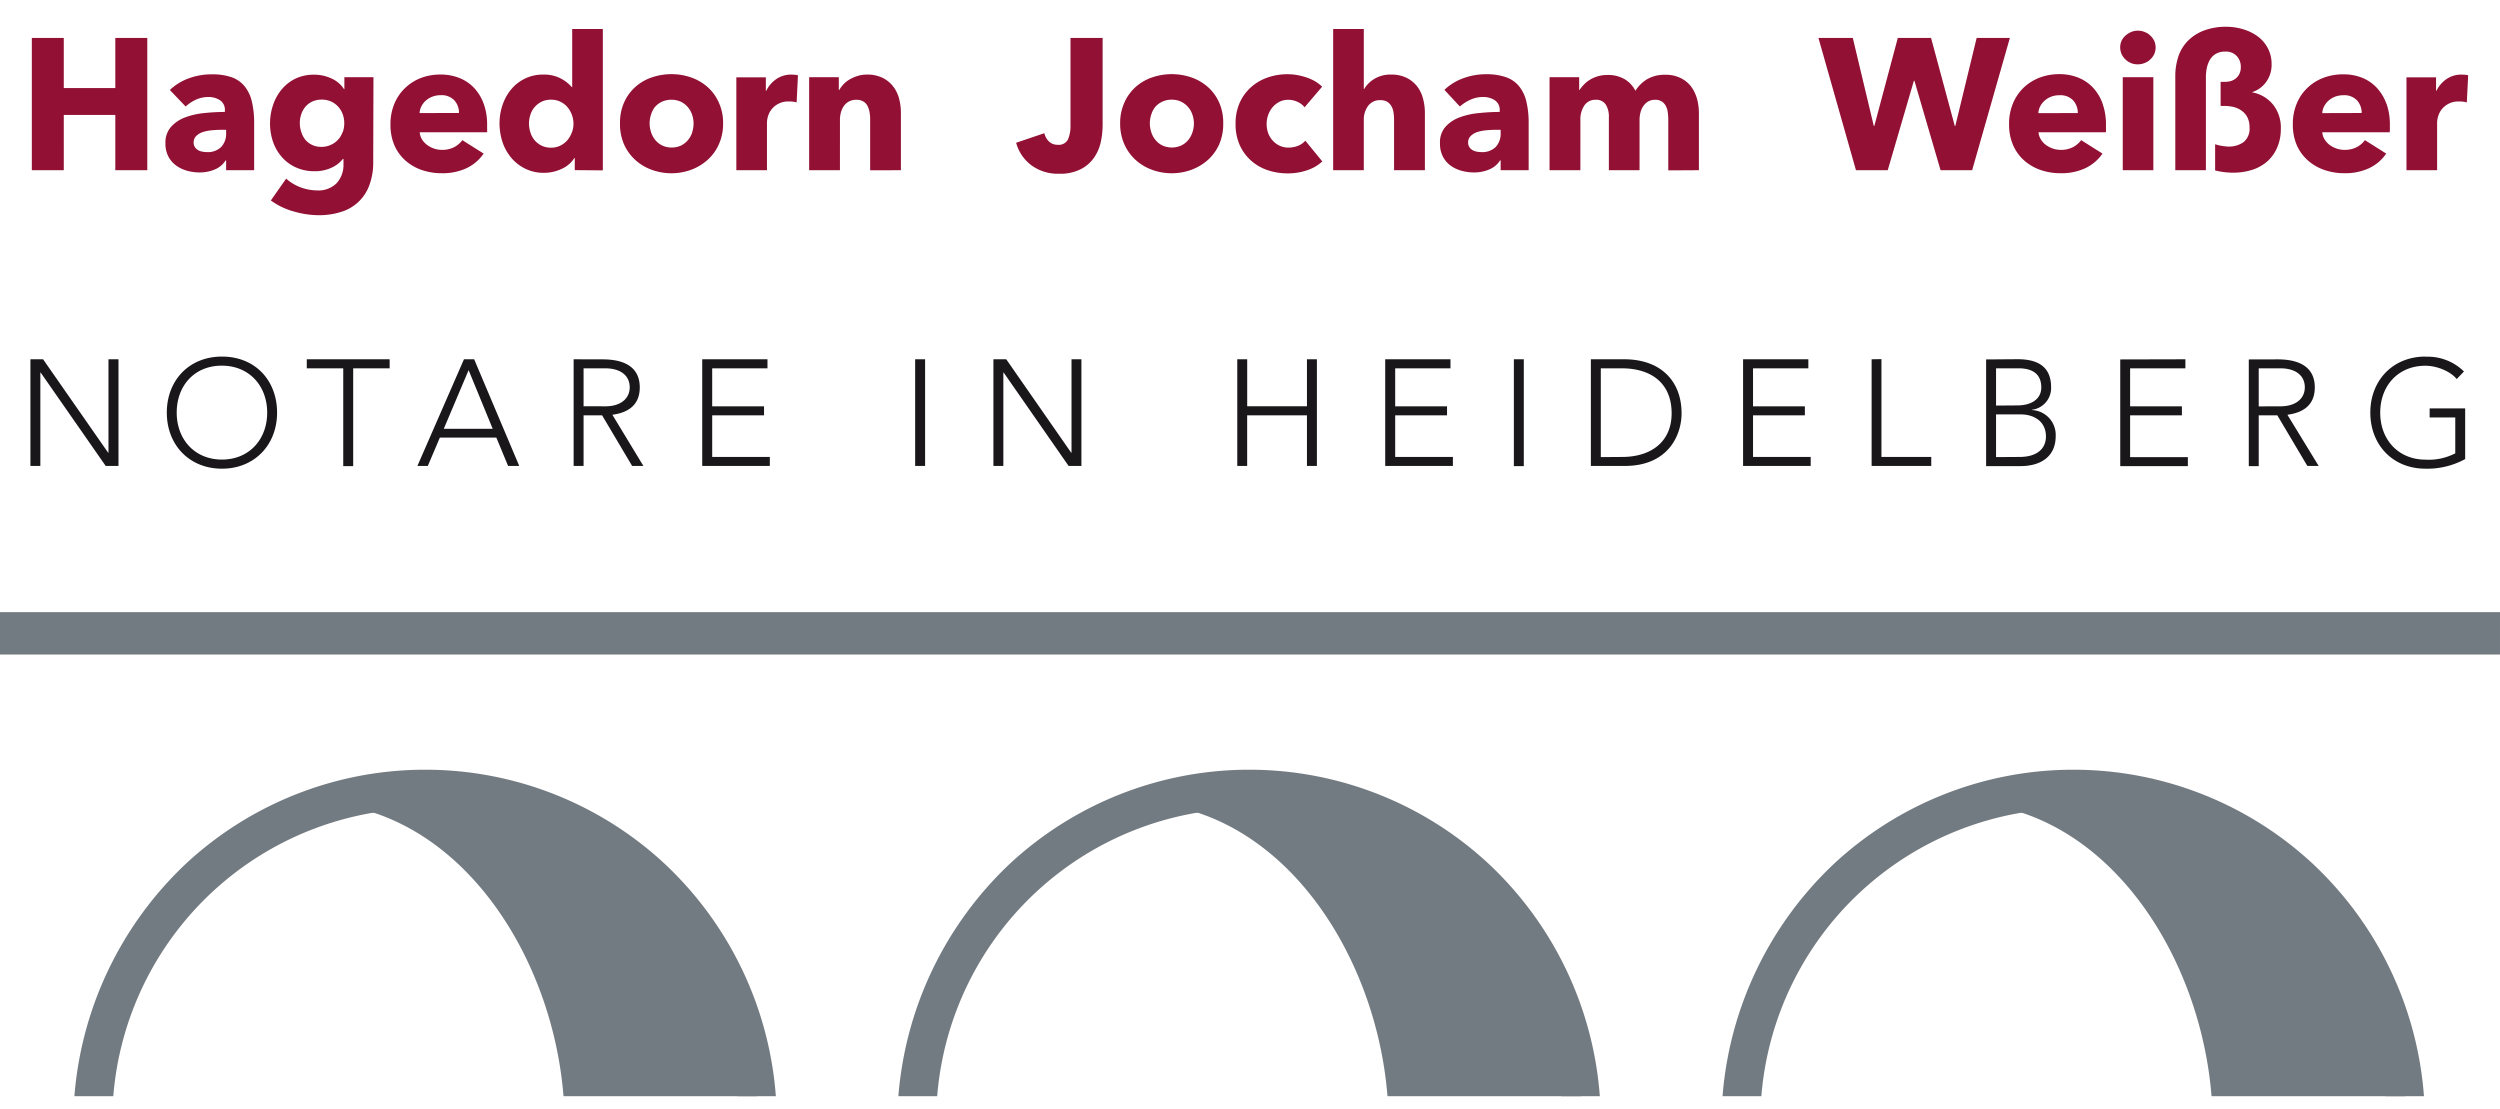
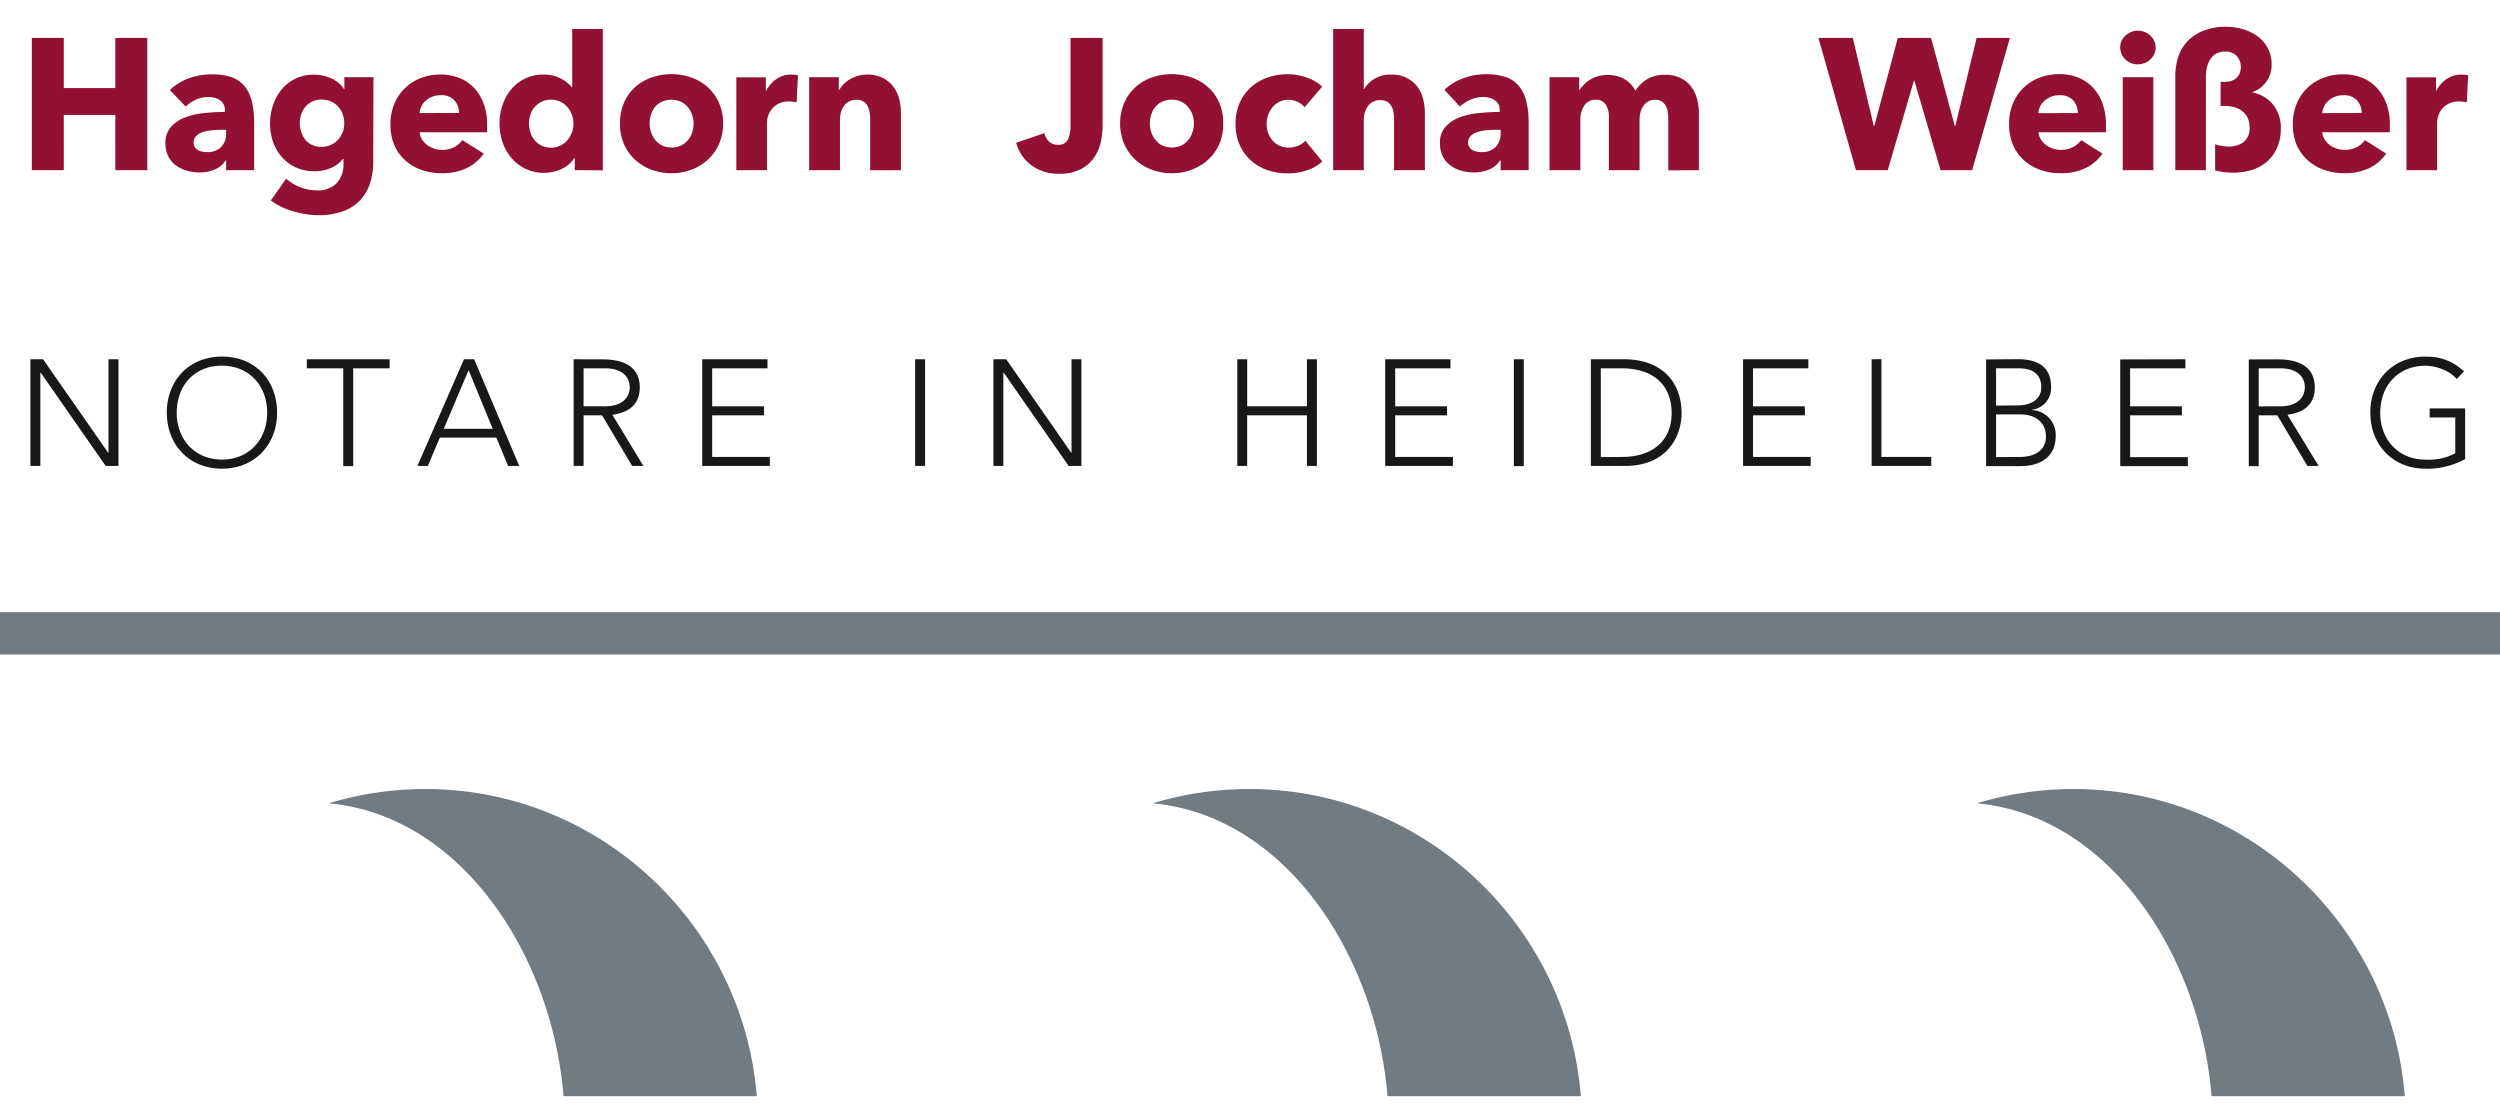
<svg xmlns="http://www.w3.org/2000/svg" id="c71a1934-858d-4a8d-87a8-a8c365735303" data-name="Ebene 1" width="851.868" height="99.94mm" viewBox="0 0 638.89 283.3">
  <defs>
    <style>.f463eb3e-252c-4fee-ae7b-8286cd705cee{fill:#737b82}</style>
  </defs>
  <path d="M630.77 19.25a3.76 3.76 0 0 0-.74-.14c-.31 0-.62-.05-.93-.05a6.69 6.69 0 0 0-3.87 1.15 7.9 7.9 0 0 0-2.58 3h-.09v-3.45H615V43.5h7.83V31.31a5.92 5.92 0 0 1 .29-1.66 5.24 5.24 0 0 1 .93-1.76 5.34 5.34 0 0 1 1.72-1.38 5.49 5.49 0 0 1 2.65-.58c.32 0 .64 0 1 .05a6.49 6.49 0 0 1 1 .19Zm-20.92 7.21a11.77 11.77 0 0 0-2.47-4.06 10.41 10.41 0 0 0-3.77-2.55 12.71 12.71 0 0 0-4.81-.85 13.91 13.91 0 0 0-5.06.9 12.14 12.14 0 0 0-4.06 2.56 11.62 11.62 0 0 0-2.72 4 13.31 13.31 0 0 0-1 5.27 13.13 13.13 0 0 0 1 5.35A11.31 11.31 0 0 0 589.8 41a12.37 12.37 0 0 0 4.2 2.43 15.45 15.45 0 0 0 5.07.84 14.56 14.56 0 0 0 6.34-1.27 10.88 10.88 0 0 0 4.41-3.75l-5.44-3.43a6.22 6.22 0 0 1-2.1 1.79 6.61 6.61 0 0 1-3.15.69 6.05 6.05 0 0 1-2-.34 6.47 6.47 0 0 1-1.77-.92 5.19 5.19 0 0 1-1.28-1.41 4 4 0 0 1-.6-1.82h17.23a8.72 8.72 0 0 0 .05-.9v-1a15.83 15.83 0 0 0-.88-5.44m-16.4 2.44a4.21 4.21 0 0 1 .48-1.75 5 5 0 0 1 1.14-1.46 5.63 5.63 0 0 1 1.67-1 5.94 5.94 0 0 1 2.1-.36 4.45 4.45 0 0 1 3.51 1.33 4.72 4.72 0 0 1 1.17 3.21Zm-27.38 7.92v6.73a19.21 19.21 0 0 0 4.58.57 15.84 15.84 0 0 0 5-.76 10.89 10.89 0 0 0 3.86-2.22A10.11 10.11 0 0 0 582 37.6a11.85 11.85 0 0 0 .89-4.69 9.41 9.41 0 0 0-2-6.19 8.89 8.89 0 0 0-5.33-3.12v-.05A7.11 7.11 0 0 0 579.1 21a7.44 7.44 0 0 0 1.43-4.58 8.64 8.64 0 0 0-.91-4 8.81 8.81 0 0 0-2.48-3 11.94 11.94 0 0 0-3.68-1.88 14.85 14.85 0 0 0-4.46-.7 15.85 15.85 0 0 0-5.85 1 11.31 11.31 0 0 0-4.08 2.67 10.36 10.36 0 0 0-2.39 4 16.16 16.16 0 0 0-.76 5.06V43.5h7.82V19.63a11.21 11.21 0 0 1 .24-2.29 7 7 0 0 1 .79-2.07 4.28 4.28 0 0 1 1.51-1.51 4.56 4.56 0 0 1 2.38-.57 3.75 3.75 0 0 1 3 1.17 4 4 0 0 1 1 2.7 3.84 3.84 0 0 1-.48 2.05 3.5 3.5 0 0 1-1.12 1.17 3.86 3.86 0 0 1-1.33.53 8.2 8.2 0 0 1-1.17.11h-1.06v6.16h1a10.15 10.15 0 0 1 2.51.31 6 6 0 0 1 2 1 4.66 4.66 0 0 1 1.38 1.69 5.51 5.51 0 0 1 .5 2.46 4.38 4.38 0 0 1-1.55 3.8 6.44 6.44 0 0 1-3.84 1.12 11.64 11.64 0 0 1-1.63-.17 10.67 10.67 0 0 1-1.85-.45m-15.71-17.11h-7.82V43.5h7.82Zm.22-9.29a4.25 4.25 0 0 0-1-1.35 4.12 4.12 0 0 0-1.43-.91 4.53 4.53 0 0 0-1.74-.34 4.31 4.31 0 0 0-1.77.36 5.19 5.19 0 0 0-1.43.93 3.93 3.93 0 0 0-1 1.36 4.19 4.19 0 0 0 1 4.68 4.36 4.36 0 0 0 3.2 1.27 4.73 4.73 0 0 0 1.74-.34 4.12 4.12 0 0 0 1.43-.91 4.29 4.29 0 0 0 1-1.36 4 4 0 0 0 .36-1.69 4.05 4.05 0 0 0-.36-1.7m-13.2 16a11.9 11.9 0 0 0-2.46-4.06 10.58 10.58 0 0 0-3.77-2.55 12.8 12.8 0 0 0-4.82-.88 14 14 0 0 0-5.06.9 12.24 12.24 0 0 0-4.06 2.56 11.76 11.76 0 0 0-2.72 4 13.31 13.31 0 0 0-1 5.27 13.13 13.13 0 0 0 1 5.35 11.28 11.28 0 0 0 2.84 3.97 12.52 12.52 0 0 0 4.18 2.43 15.39 15.39 0 0 0 5.06.84 14.53 14.53 0 0 0 6.37-1.27 11 11 0 0 0 4.42-3.75l-5.45-3.43a6.22 6.22 0 0 1-2.1 1.79 6.61 6.61 0 0 1-3.15.69 6.09 6.09 0 0 1-2-.34 6.41 6.41 0 0 1-1.76-.92 5.07 5.07 0 0 1-1.29-1.41 4.17 4.17 0 0 1-.6-1.82h17.24v-1.9a15.6 15.6 0 0 0-.88-5.44m-16.4 2.44a4.36 4.36 0 0 1 .48-1.75 5.06 5.06 0 0 1 1.15-1.46 5.51 5.51 0 0 1 1.67-1 5.86 5.86 0 0 1 2.1-.36 4.45 4.45 0 0 1 3.51 1.33A4.77 4.77 0 0 1 531 28.9ZM513.64 9.7h-8.49l-5.45 22.49h-.14L493.5 9.7H485l-6 22.49h-.14L473.5 9.7h-8.78l9.59 33.8h8.12l6.68-22.86h.14l6.68 22.86H504Zm-79.47 33.8V28.8a13.74 13.74 0 0 0-.45-3.42 9.76 9.76 0 0 0-1.46-3.15 7.56 7.56 0 0 0-2.65-2.23 8.55 8.55 0 0 0-4.08-.89 8.85 8.85 0 0 0-4.54 1.1 9 9 0 0 0-3.05 3 7.16 7.16 0 0 0-2.8-3 8.45 8.45 0 0 0-4.36-1.05 8.36 8.36 0 0 0-2.46.34 8.47 8.47 0 0 0-2 .88 6.94 6.94 0 0 0-1.55 1.26 9 9 0 0 0-1.11 1.36h-.09v-3.27H396V43.5h7.88V30.61a6.26 6.26 0 0 1 1-3.63 3.34 3.34 0 0 1 2.89-1.48 2.89 2.89 0 0 1 2.58 1.2 5.71 5.71 0 0 1 .81 3.24V43.5H419V30.66a7.67 7.67 0 0 1 .24-1.93 5 5 0 0 1 .74-1.65 3.89 3.89 0 0 1 1.24-1.15 3.45 3.45 0 0 1 1.78-.43 2.89 2.89 0 0 1 2.67 1.5 4.62 4.62 0 0 1 .53 1.61 13.38 13.38 0 0 1 .14 1.93v13Zm-61.08-16.28a10.36 10.36 0 0 1 2.65-1.72 7.73 7.73 0 0 1 3.22-.71 5.42 5.42 0 0 1 3.06.83 2.92 2.92 0 0 1 1.24 2.61v.38a50.84 50.84 0 0 0-5.3.29A18.93 18.93 0 0 0 373 30a9.13 9.13 0 0 0-3.63 2.44 6 6 0 0 0-1.37 4.19 7.09 7.09 0 0 0 .82 3.53 6.65 6.65 0 0 0 2.07 2.29 8.72 8.72 0 0 0 2.8 1.24 11.85 11.85 0 0 0 3 .38 9.73 9.73 0 0 0 4-.81 5.85 5.85 0 0 0 2.66-2.26h.15v2.5h7.16v-12a23.07 23.07 0 0 0-.6-5.61 9.77 9.77 0 0 0-1.88-3.89 7.49 7.49 0 0 0-3.37-2.29 15.06 15.06 0 0 0-5.08-.74 16.65 16.65 0 0 0-5.7 1 13.65 13.65 0 0 0-4.9 3ZM383.5 34a4.93 4.93 0 0 1-1.26 3.56 4.85 4.85 0 0 1-3.66 1.31 6.24 6.24 0 0 1-1.19-.12 3.13 3.13 0 0 1-1.1-.4 2.42 2.42 0 0 1-.79-.77 2.09 2.09 0 0 1-.31-1.14 2.28 2.28 0 0 1 .67-1.7 4.35 4.35 0 0 1 1.7-1 10.82 10.82 0 0 1 2.33-.45q1.32-.12 2.61-.12h1Zm-19.36 9.5V28.8a13.74 13.74 0 0 0-.46-3.53 8.77 8.77 0 0 0-1.47-3.13 7.92 7.92 0 0 0-2.68-2.22 8.77 8.77 0 0 0-4.08-.86 7.76 7.76 0 0 0-4.25 1.12 7.51 7.51 0 0 0-2.58 2.56h-.09V7.41h-7.83V43.5h7.83V30.66a5.82 5.82 0 0 1 1.1-3.6 3.71 3.71 0 0 1 3.15-1.46 3.39 3.39 0 0 1 1.72.4 3.31 3.31 0 0 1 1.07 1.1 4.71 4.71 0 0 1 .55 1.61 12.76 12.76 0 0 1 .14 1.9V43.5Zm-26.26-21.34a9.13 9.13 0 0 0-1.69-1.31 10.88 10.88 0 0 0-2.15-1 17.12 17.12 0 0 0-2.44-.65 14.48 14.48 0 0 0-2.55-.23 15.2 15.2 0 0 0-5.21.88 12.46 12.46 0 0 0-4.24 2.53 11.9 11.9 0 0 0-2.84 4 12.93 12.93 0 0 0-1 5.26 13 13 0 0 0 1 5.3 11.9 11.9 0 0 0 2.84 4 12.26 12.26 0 0 0 4.24 2.51 15.81 15.81 0 0 0 5.26.86 15 15 0 0 0 5-.82 10.28 10.28 0 0 0 3.82-2.24l-4.34-5.3a4.58 4.58 0 0 1-1.89 1.32 6.54 6.54 0 0 1-2.36.45 5.32 5.32 0 0 1-4.08-1.79 5.86 5.86 0 0 1-1.17-1.93 7.16 7.16 0 0 1-.38-2.33 6.69 6.69 0 0 1 .41-2.34 6.2 6.2 0 0 1 1.12-1.94A5.66 5.66 0 0 1 327 26a5 5 0 0 1 2.24-.5 5.54 5.54 0 0 1 2.34.53 4.86 4.86 0 0 1 1.82 1.38Zm-33.13 11.6a5.93 5.93 0 0 1-1.07 2 5.22 5.22 0 0 1-1.77 1.41 5.86 5.86 0 0 1-4.87 0 5.28 5.28 0 0 1-1.76-1.41 5.93 5.93 0 0 1-1.07-2 7.15 7.15 0 0 1 0-4.48 5.84 5.84 0 0 1 1-1.94A5.53 5.53 0 0 1 297 26a5.34 5.34 0 0 1 2.43-.52 5.41 5.41 0 0 1 2.44.52 5.69 5.69 0 0 1 1.76 1.36 5.79 5.79 0 0 1 1.1 1.94 6.89 6.89 0 0 1 .38 2.24 7.14 7.14 0 0 1-.36 2.24m6.85-7.49a11.58 11.58 0 0 0-2.86-4 12.66 12.66 0 0 0-4.2-2.48 15.52 15.52 0 0 0-10.19 0 12.27 12.27 0 0 0-4.2 2.48 11.66 11.66 0 0 0-2.84 4 12.69 12.69 0 0 0-1.05 5.25 12.9 12.9 0 0 0 1.05 5.28 12 12 0 0 0 2.84 4 12.75 12.75 0 0 0 4.2 2.55 14.72 14.72 0 0 0 10.19 0 13.18 13.18 0 0 0 4.2-2.55 11.88 11.88 0 0 0 2.86-4 12.9 12.9 0 0 0 1-5.28 12.69 12.69 0 0 0-1-5.25M281.78 32V9.7h-8.21V32a8.72 8.72 0 0 1-.64 3.63 2.63 2.63 0 0 1-2.65 1.37 3.11 3.11 0 0 1-2.18-.81 4.26 4.26 0 0 1-1.21-2.15l-7.21 2.44a10.59 10.59 0 0 0 3.82 5.7 11.33 11.33 0 0 0 7.16 2.22 11.55 11.55 0 0 0 5.61-1.2 9.23 9.23 0 0 0 3.38-3 11.21 11.21 0 0 0 1.68-4 20.87 20.87 0 0 0 .45-4.2m-51.55 11.5V28.8a14.18 14.18 0 0 0-.45-3.53 8.81 8.81 0 0 0-1.49-3.13 7.77 7.77 0 0 0-2.69-2.22 8.83 8.83 0 0 0-4.06-.86 7.79 7.79 0 0 0-2.34.34 10 10 0 0 0-2 .86 6.52 6.52 0 0 0-1.62 1.26 8.23 8.23 0 0 0-1.12 1.5h-.1v-3.29h-7.58V43.5h7.87V30.61a7.25 7.25 0 0 1 .26-1.93 5.26 5.26 0 0 1 .79-1.65 3.72 3.72 0 0 1 1.3-1.12 4 4 0 0 1 1.84-.41 3.39 3.39 0 0 1 1.74.41 2.85 2.85 0 0 1 1.08 1.1 5.58 5.58 0 0 1 .55 1.6 10.62 10.62 0 0 1 .16 1.91v13Zm-26.31-24.25a3.62 3.62 0 0 0-.74-.14c-.3 0-.61-.05-.93-.05a6.68 6.68 0 0 0-3.86 1.15 7.73 7.73 0 0 0-2.58 3h-.1v-3.45h-7.54V43.5H196V31.31a5.87 5.87 0 0 1 .28-1.66 5.46 5.46 0 0 1 .94-1.76 5.34 5.34 0 0 1 1.72-1.38 5.43 5.43 0 0 1 2.64-.58c.32 0 .65 0 1 .05a6.4 6.4 0 0 1 1 .19Zm-27 14.51a6 6 0 0 1-1.08 2 5.38 5.38 0 0 1-1.76 1.41 5.44 5.44 0 0 1-2.44.53 5.34 5.34 0 0 1-2.43-.53 5.22 5.22 0 0 1-1.77-1.41 6.12 6.12 0 0 1-1.07-2 7.15 7.15 0 0 1 0-4.48 6 6 0 0 1 1-1.94 5.53 5.53 0 0 1 1.77-1.34 6 6 0 0 1 4.86 0 5.69 5.69 0 0 1 1.76 1.36 5.79 5.79 0 0 1 1.1 1.94 6.89 6.89 0 0 1 .38 2.24 7.43 7.43 0 0 1-.35 2.24m6.84-7.49a11.45 11.45 0 0 0-2.86-4 12.66 12.66 0 0 0-4.2-2.48 15.52 15.52 0 0 0-10.19 0 12.27 12.27 0 0 0-4.2 2.48 11.8 11.8 0 0 0-2.84 4 12.69 12.69 0 0 0-1 5.25 12.9 12.9 0 0 0 1 5.28 12.11 12.11 0 0 0 2.84 4 12.75 12.75 0 0 0 4.2 2.55 14.72 14.72 0 0 0 10.19 0 13.18 13.18 0 0 0 4.2-2.55 11.74 11.74 0 0 0 2.86-4 12.74 12.74 0 0 0 1.06-5.28 12.53 12.53 0 0 0-1.06-5.25m-37.59 7.54a6.62 6.62 0 0 1-1.15 2 5.69 5.69 0 0 1-1.79 1.38 5.28 5.28 0 0 1-2.39.53 5.37 5.37 0 0 1-2.43-.53 5.5 5.5 0 0 1-1.77-1.38 5.84 5.84 0 0 1-1.07-2 7.42 7.42 0 0 1-.36-2.27 7.14 7.14 0 0 1 .36-2.24 5.56 5.56 0 0 1 1.07-1.94 5.73 5.73 0 0 1 1.78-1.38 5.36 5.36 0 0 1 2.43-.52 5.28 5.28 0 0 1 2.39.52 5.57 5.57 0 0 1 1.79 1.37 6.49 6.49 0 0 1 1.15 2 6.47 6.47 0 0 1 0 4.48m7.9 9.69V7.41h-7.83v14.85h-.1a9.79 9.79 0 0 0-2.81-2.2 9.19 9.19 0 0 0-4.44-1 10.45 10.45 0 0 0-8.19 3.72 12.38 12.38 0 0 0-2.24 4 14.26 14.26 0 0 0-.79 4.75 15.27 15.27 0 0 0 .76 4.77 12.29 12.29 0 0 0 2.22 4 11 11 0 0 0 3.56 2.79 10.52 10.52 0 0 0 4.81 1.08 10.67 10.67 0 0 0 4.51-1 7.36 7.36 0 0 0 3.27-2.79h.1v3.1Zm-30.44-17a11.73 11.73 0 0 0-2.45-4.06 10.58 10.58 0 0 0-3.77-2.55 12.83 12.83 0 0 0-4.82-.88 14 14 0 0 0-5.07.9 12.2 12.2 0 0 0-4 2.56 11.76 11.76 0 0 0-2.72 4 13.31 13.31 0 0 0-1 5.27 13.29 13.29 0 0 0 1 5.35 11.31 11.31 0 0 0 2.79 3.87 12.37 12.37 0 0 0 4.17 2.43 15.39 15.39 0 0 0 5.06.84 14.57 14.57 0 0 0 6.38-1.27 11 11 0 0 0 4.41-3.75l-5.44-3.43a6.22 6.22 0 0 1-2.1 1.79 6.61 6.61 0 0 1-3.15.69 6.05 6.05 0 0 1-2-.34 6.27 6.27 0 0 1-1.76-.92 5.27 5.27 0 0 1-1.3-1.41 4.16 4.16 0 0 1-.59-1.82h17.23a8.72 8.72 0 0 0 0-.9v-1a15.37 15.37 0 0 0-.89-5.44m-16.37 2.43a4.21 4.21 0 0 1 .48-1.75 4.86 4.86 0 0 1 1.14-1.46 5.44 5.44 0 0 1 1.68-1 5.84 5.84 0 0 1 2.09-.36 4.45 4.45 0 0 1 3.51 1.33 4.72 4.72 0 0 1 1.17 3.21Zm-19.7 4.91a5.5 5.5 0 0 1-3 3.22 5.56 5.56 0 0 1-2.41.5 5.22 5.22 0 0 1-2.36-.5 5.11 5.11 0 0 1-1.74-1.33A5.79 5.79 0 0 1 77 33.76a6.76 6.76 0 0 1-.39-2.29 6.91 6.91 0 0 1 .39-2.33 5.51 5.51 0 0 1 1.1-1.92 5.14 5.14 0 0 1 1.74-1.29 5.65 5.65 0 0 1 2.36-.47 5.86 5.86 0 0 1 2.39.47 5.53 5.53 0 0 1 1.81 1.32 5.84 5.84 0 0 1 1.17 1.93 6.57 6.57 0 0 1 .4 2.29 6.69 6.69 0 0 1-.4 2.34m7.86-14.08H88v3.05h-.09A7.44 7.44 0 0 0 84.58 20a10.4 10.4 0 0 0-4.29-.91 10.83 10.83 0 0 0-4.78 1A10.68 10.68 0 0 0 72 22.83a12.21 12.21 0 0 0-2.22 4 14.6 14.6 0 0 0-.78 4.69 14.34 14.34 0 0 0 .76 4.7A11.58 11.58 0 0 0 72 40.11a10.44 10.44 0 0 0 3.55 2.65 11.35 11.35 0 0 0 4.83 1 10 10 0 0 0 4.24-.86 7.65 7.65 0 0 0 3-2.29h.15V42A6.88 6.88 0 0 1 86 46.84a6.53 6.53 0 0 1-5 1.82 12.15 12.15 0 0 1-4.08-.74 11.75 11.75 0 0 1-3.8-2.27l-3.91 5.58A17.77 17.77 0 0 0 74.92 54a23.22 23.22 0 0 0 6.47 1 18.61 18.61 0 0 0 5.75-.84 11 11 0 0 0 7.23-6.8 16.65 16.65 0 0 0 1-6.06Zm-48 7.49A10.19 10.19 0 0 1 50 25.5a7.67 7.67 0 0 1 3.22-.71 5.36 5.36 0 0 1 3 .83 2.92 2.92 0 0 1 1.24 2.61v.38a51 51 0 0 0-5.3.29 18.75 18.75 0 0 0-4.85 1.1 9.13 9.13 0 0 0-3.63 2.44 6 6 0 0 0-1.41 4.15 7.09 7.09 0 0 0 .81 3.53 6.68 6.68 0 0 0 2.08 2.29A8.57 8.57 0 0 0 48 43.69a12 12 0 0 0 3 .38 9.81 9.81 0 0 0 4-.81A5.9 5.9 0 0 0 57.64 41h.14v2.5h7.16v-12a23.07 23.07 0 0 0-.6-5.61A9.64 9.64 0 0 0 62.46 22a7.51 7.51 0 0 0-3.36-2.29A15.12 15.12 0 0 0 54 19a16.7 16.7 0 0 0-5.7 1 13.73 13.73 0 0 0-4.9 3ZM57.78 34a4.93 4.93 0 0 1-1.26 3.56 4.81 4.81 0 0 1-3.65 1.31 6.34 6.34 0 0 1-1.2-.12 3.08 3.08 0 0 1-1.09-.4 2.33 2.33 0 0 1-.79-.77 2 2 0 0 1-.31-1.14 2.24 2.24 0 0 1 .67-1.7 4.31 4.31 0 0 1 1.69-1 11 11 0 0 1 2.34-.45c.87-.08 1.74-.12 2.6-.12h1Zm-20.15 9.5V9.7h-8.17v12.8H16.29V9.7H8.12v33.8h8.17V29.37h13.17V43.5Z" style="fill:#921034" />
  <path class="f463eb3e-252c-4fee-ae7b-8286cd705cee" d="M108.69 201.65A85 85 0 0 0 84 205.3c34.12 3.13 57.17 39.16 60 74.85h49.39c-3.48-43.72-40.06-78.5-84.67-78.5M-.36 156.44H638.9v10.84H-.36zM319.28 201.65a85 85 0 0 0-24.7 3.65c34.12 3.13 57.17 39.16 60 74.85H404c-3.48-43.72-40.06-78.5-84.67-78.5M529.87 201.65a85 85 0 0 0-24.69 3.65c34.11 3.13 57.16 39.16 60 74.85h49.39c-3.47-43.72-40-78.5-84.67-78.5" />
-   <path class="f463eb3e-252c-4fee-ae7b-8286cd705cee" d="M188.44 280.15a78.91 78.91 0 0 0-25.35-52.22 80 80 0 0 0-134.15 52.22H19a91.56 91.56 0 0 1 28.55-59.46 89.88 89.88 0 0 1 122.24 0 90.66 90.66 0 0 1 28.48 59.46ZM399 280.15a78.86 78.86 0 0 0-25.35-52.22 80 80 0 0 0-134.15 52.22h-9.92a91.61 91.61 0 0 1 28.55-59.46 89.88 89.88 0 0 1 122.24 0 90.61 90.61 0 0 1 28.48 59.46ZM609.62 280.15a78.82 78.82 0 0 0-25.35-52.22 80 80 0 0 0-134.14 52.22h-9.92a91.52 91.52 0 0 1 28.55-59.46 89.87 89.87 0 0 1 122.23 0 90.57 90.57 0 0 1 28.48 59.46Z" />
  <path d="M619.85 91.13c-8.36 0-14.09 6.12-14.09 14.32s5.69 14.33 14.09 14.33a20.12 20.12 0 0 0 10.15-2.46v-12.94h-9.08v2.31h6.55v9.16a14.55 14.55 0 0 1-7.59 1.62c-7 0-11.59-5.16-11.59-12s4.54-12 11.55-12c2.73 0 6.24 1.27 8 3.4l1.85-1.93a13.15 13.15 0 0 0-9.82-3.77m-45.17.69v27.26h2.54v-12.97H582l7.67 12.93h2.89L584.57 106c4.86-.65 7-3.15 7-7 0-4.66-3.19-7.16-9.51-7.16Zm2.54 12v-9.73h5.5c4.13 0 6.28 2 6.28 4.85s-2.27 4.86-6.2 4.86Zm-35.39-12v27.26h17.28v-2.3h-14.76v-10.67h13.24v-2.31h-13.24v-9.71h14.13v-2.31Zm-34.28 0v27.26h8.78c5.4 0 9-2.61 9-7.62a6.35 6.35 0 0 0-6.08-6.7v-.08a5.58 5.58 0 0 0 4.91-5.72c0-4.93-2.92-7.2-8.58-7.2Zm2.54 11.79v-9.52h5.78c3.77 0 5.78 1.65 5.78 4.89 0 2.89-2.43 4.59-6.13 4.59Zm0 13.17v-10.91h6.28c3.62 0 6.47 1.93 6.47 5.63 0 3.24-2.42 5.24-6.74 5.24Zm-31.8-25v27.26h15.24v-2.3h-12.73v-25Zm-32.85 0v27.26h17.28v-2.3H448v-10.63h13.25v-2.31H448v-9.71h14.14v-2.31Zm-38.9 0v27.26h8.66c11.21 0 14.52-8 14.52-13.44 0-8.32-5.39-13.82-14.67-13.82Zm2.54 25V94.13h5.32c7.7 0 12.78 3.89 12.78 11.51 0 7.13-5.08 11.14-12.67 11.14Zm-22.22 2.3h2.54v-27.3h-2.54ZM354 91.82v27.26h17.3v-2.3h-14.75v-10.63h13.25v-2.31h-13.25v-9.71h14.13v-2.31Zm-37.81 0v27.26h2.53v-12.93H334v12.93h2.54V91.82H334v12h-15.27v-12Zm-62.32 0v27.26h2.54V95.21h.08l16.6 23.87h3.27V91.82h-2.53v23.88h-.08l-16.6-23.88Zm-20 27.26h2.54V91.82h-2.54Zm-54.42-27.26v27.26h17.28v-2.3H182v-10.63h13.25v-2.31H182v-9.71h14.13v-2.31Zm-32.86 0v27.26h2.54v-12.93h4.74l7.67 12.93h2.88L156.49 106c4.85-.65 7-3.15 7-7 0-4.66-3.19-7.16-9.51-7.16Zm2.54 12v-9.69h5.51c4.13 0 6.28 2 6.28 4.85s-2.27 4.86-6.2 4.86Zm-30.57-12-11.9 27.26h2.66l3.08-7.24h14.44l3 7.24h2.85l-11.52-27.26Zm1.19 2.77 6.16 15H113.4Zm-41.36-2.77v2.31h9.32v25h2.54v-25h9.32v-2.31Zm-21.68-.69c-8.4 0-14.09 6.08-14.09 14.32s5.73 14.33 14.09 14.33 14.09-6.12 14.09-14.33-5.58-14.32-14.09-14.32m-11.56 14.32c0-6.86 4.51-12 11.52-12s11.6 5.16 11.6 12-4.59 12-11.56 12-11.56-5.16-11.56-12M7.76 91.82v27.26h2.54V95.21h.08L27 119.08h3.27V91.82h-2.56v23.88h-.08L11 91.82Z" style="fill:#1a171b" />
</svg>